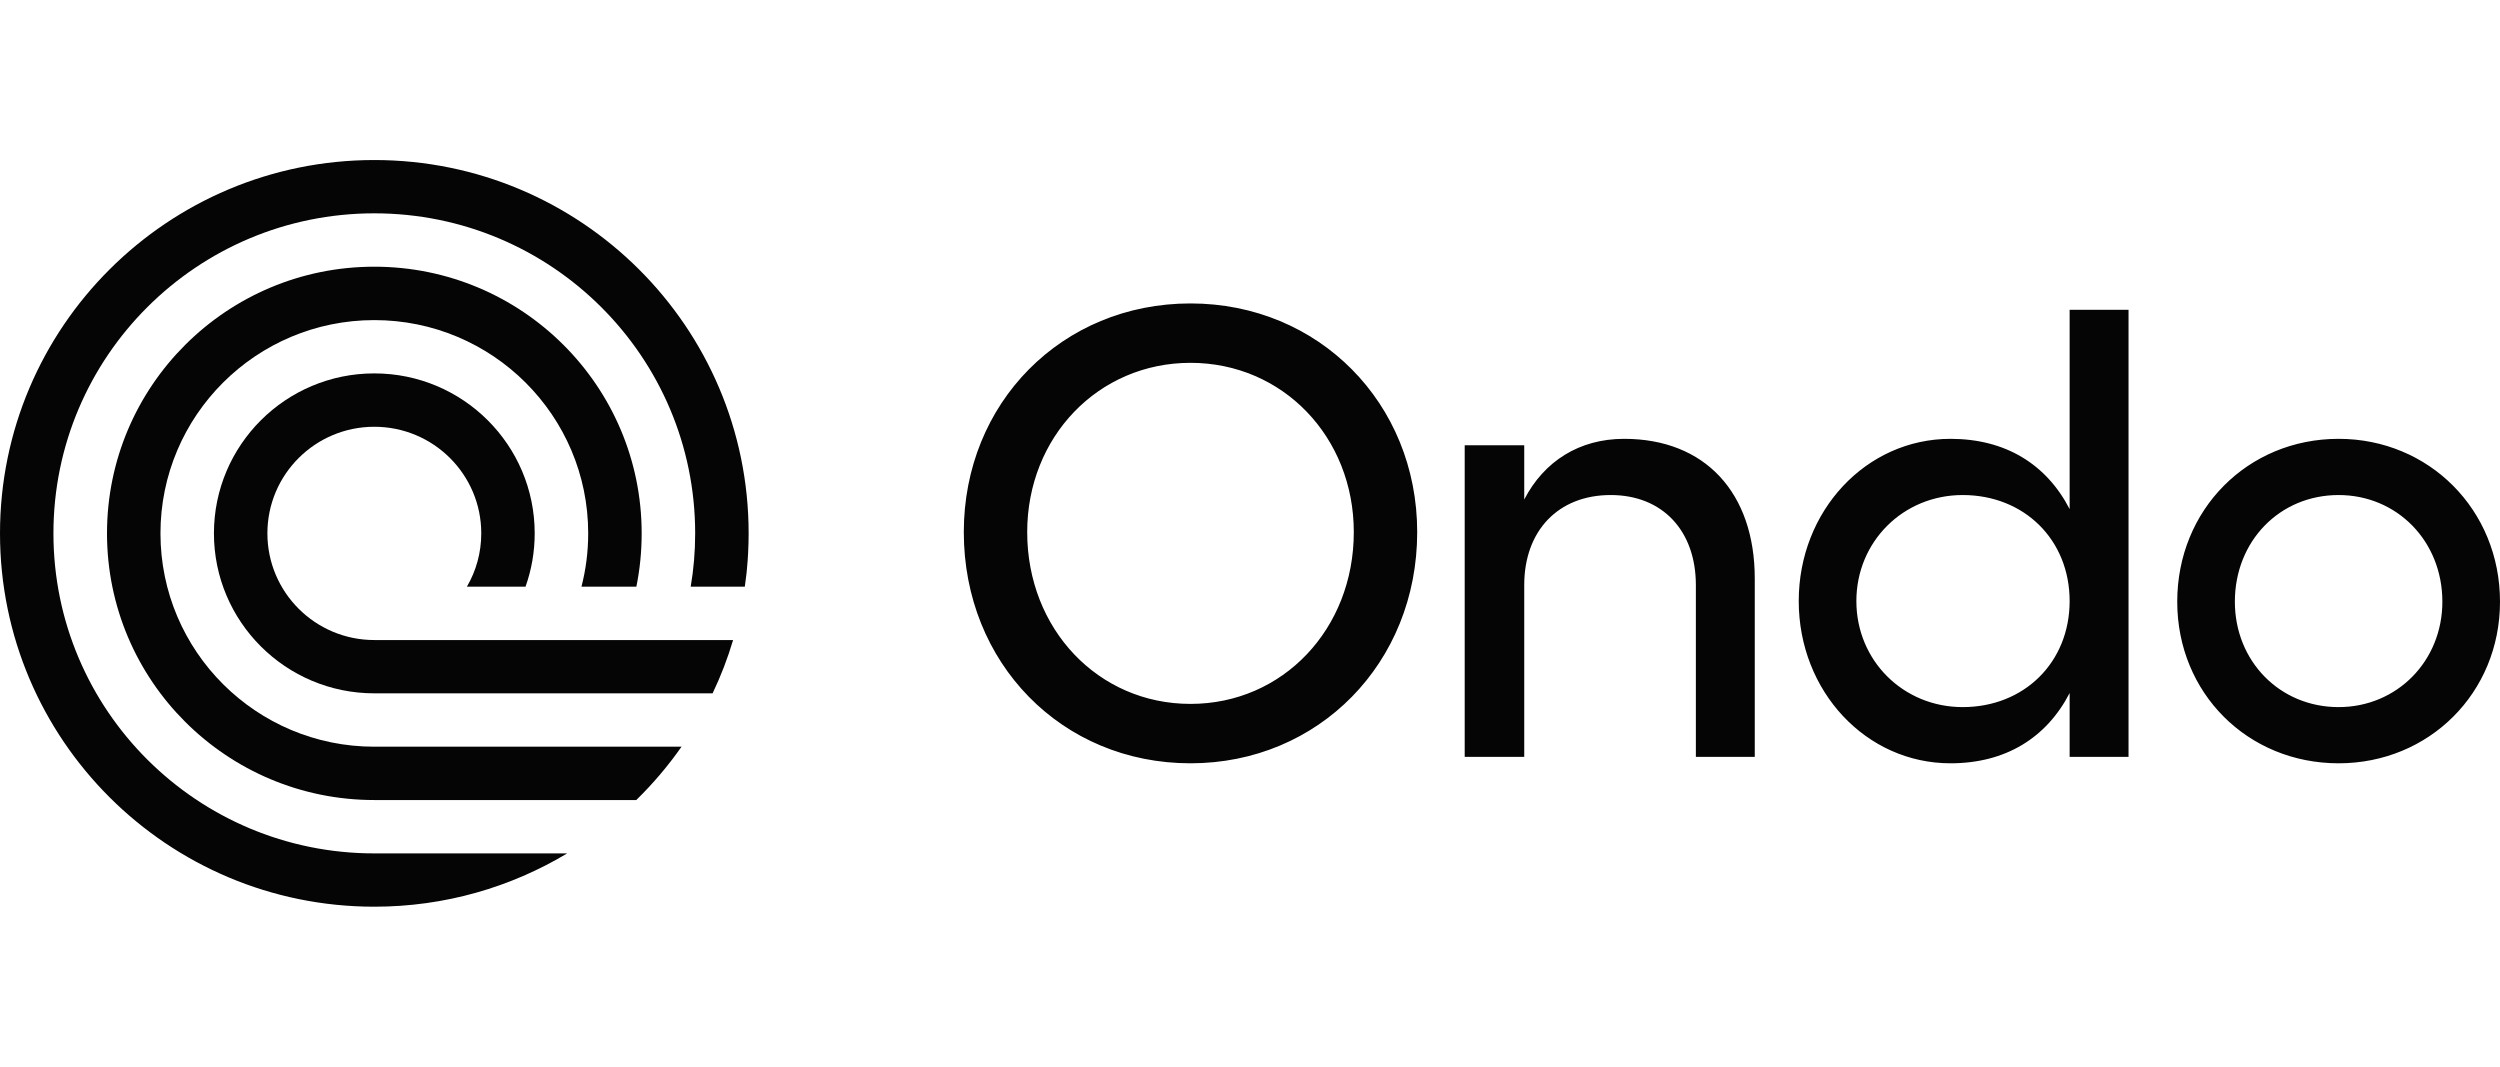
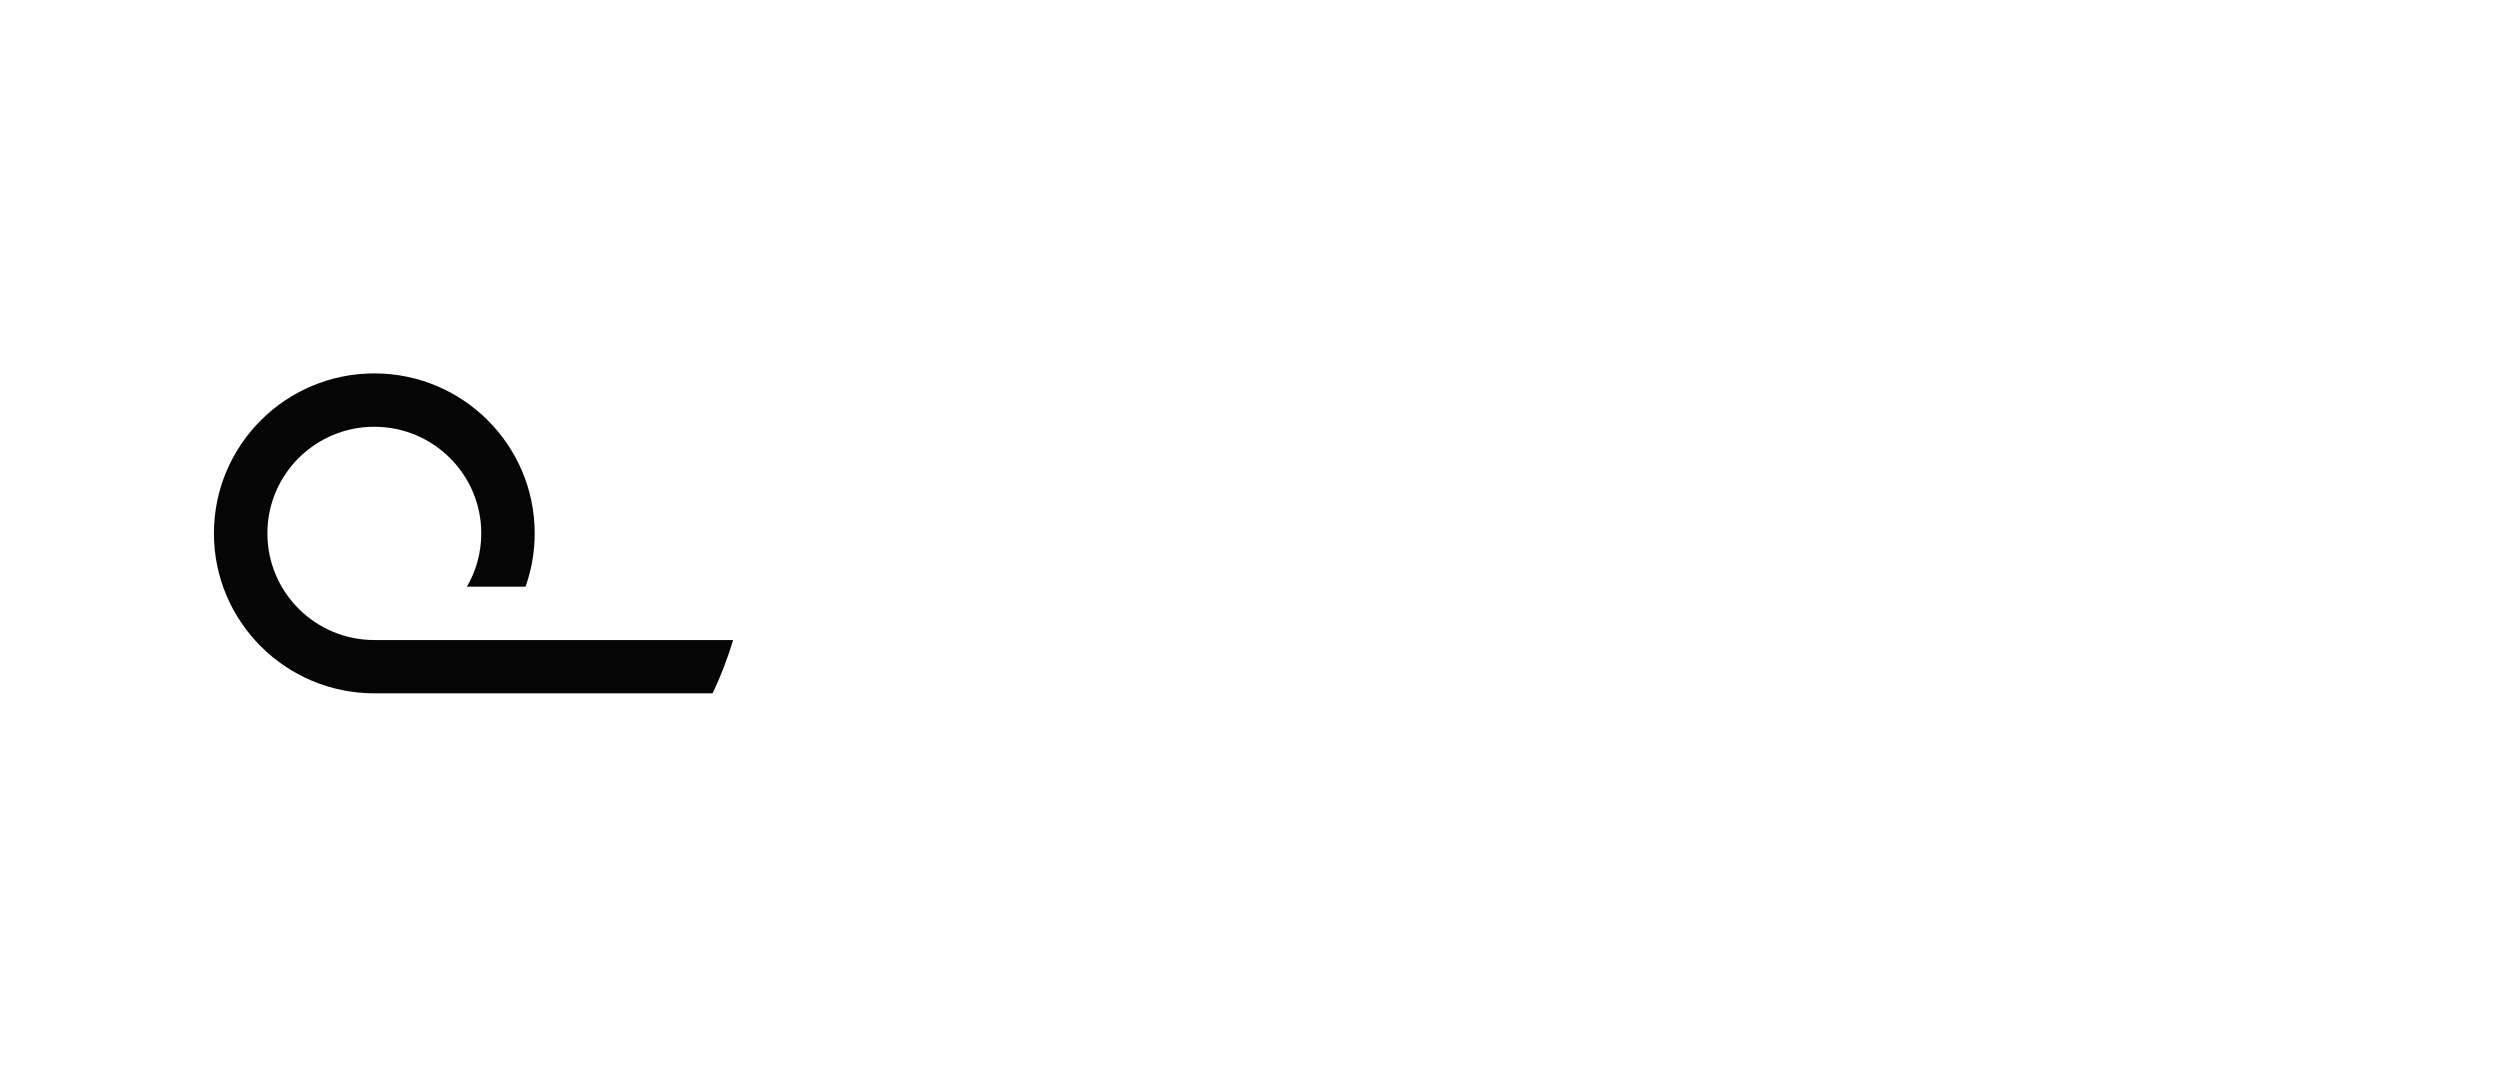
<svg xmlns="http://www.w3.org/2000/svg" width="75" height="32" viewBox="0 0 75 32" fill="none">
  <path d="M8.022 16.001C8.022 14.234 9.458 12.803 11.229 12.803C13.001 12.803 14.438 14.234 14.438 16.001C14.438 16.584 14.282 17.13 14.007 17.6H15.766C15.944 17.1 16.041 16.562 16.041 16.001C16.041 13.351 13.887 11.202 11.229 11.202C8.572 11.202 6.418 13.351 6.418 16.001C6.418 18.65 8.573 20.8 11.229 20.8H21.378C21.625 20.284 21.83 19.749 21.993 19.201H11.229C9.458 19.201 8.022 17.768 8.022 16.001Z" fill="#050505" />
-   <path d="M4.814 16.001C4.814 12.467 7.687 9.603 11.229 9.603C14.772 9.603 17.646 12.467 17.646 16.001C17.646 16.553 17.576 17.089 17.444 17.6H19.091C19.196 17.084 19.25 16.549 19.25 16.001C19.25 11.583 15.66 8.001 11.229 8.001C6.799 8.001 3.21 11.583 3.21 16.001C3.21 20.419 6.8 24.001 11.229 24.001H19.088C19.59 23.511 20.044 22.975 20.446 22.401H11.229C7.687 22.401 4.814 19.536 4.814 16.001Z" fill="#050505" />
-   <path d="M11.229 4.801C5.027 4.801 0 9.815 0 16.001C0 22.186 5.027 27.201 11.229 27.201C13.345 27.201 15.325 26.616 17.015 25.602H11.229C5.914 25.602 1.603 21.304 1.603 16.001C1.603 10.698 5.914 6.4 11.229 6.4C16.545 6.4 20.855 10.699 20.855 16.001C20.855 16.546 20.81 17.08 20.721 17.6H22.344C22.363 17.466 22.381 17.333 22.396 17.198C22.401 17.144 22.407 17.089 22.411 17.033C22.426 16.882 22.437 16.73 22.444 16.577C22.449 16.482 22.453 16.386 22.455 16.29C22.457 16.194 22.459 16.098 22.459 16.001C22.459 9.815 17.431 4.801 11.229 4.801ZM35.715 9.103C39.557 9.103 42.516 12.092 42.516 15.963C42.516 19.891 39.557 22.899 35.715 22.899C31.853 22.899 28.914 19.891 28.914 15.963C28.914 12.092 31.853 9.103 35.715 9.103ZM35.715 10.885C32.948 10.885 30.816 13.107 30.816 15.963C30.816 18.875 32.948 21.117 35.715 21.117C38.481 21.117 40.614 18.875 40.614 15.963C40.614 13.107 38.481 10.885 35.715 10.885ZM48.724 13.165C51.145 13.165 52.643 14.774 52.643 17.361V22.707H50.876V17.553C50.876 15.924 49.877 14.851 48.321 14.851C46.745 14.851 45.727 15.924 45.727 17.553V22.707H43.941V13.357H45.727V14.985C46.323 13.835 47.38 13.165 48.724 13.165ZM62.089 9.294H63.856V22.707H62.089V20.791C61.397 22.133 60.167 22.899 58.515 22.899C55.979 22.899 53.962 20.734 53.962 18.032C53.962 15.33 55.979 13.165 58.515 13.165C60.167 13.165 61.397 13.931 62.089 15.273V9.294ZM58.88 21.213C60.725 21.213 62.089 19.871 62.089 18.032C62.089 16.192 60.725 14.851 58.88 14.851C57.094 14.851 55.691 16.25 55.691 18.032C55.691 19.814 57.094 21.213 58.88 21.213ZM70.158 13.165C72.867 13.165 75 15.292 75 18.051C75 20.791 72.867 22.899 70.158 22.899C67.43 22.899 65.317 20.791 65.317 18.051C65.317 15.292 67.43 13.165 70.158 13.165ZM70.158 14.851C68.391 14.851 67.046 16.231 67.046 18.051C67.046 19.833 68.391 21.213 70.158 21.213C71.907 21.213 73.271 19.833 73.271 18.051C73.271 16.231 71.907 14.851 70.158 14.851Z" fill="#050505" />
</svg>